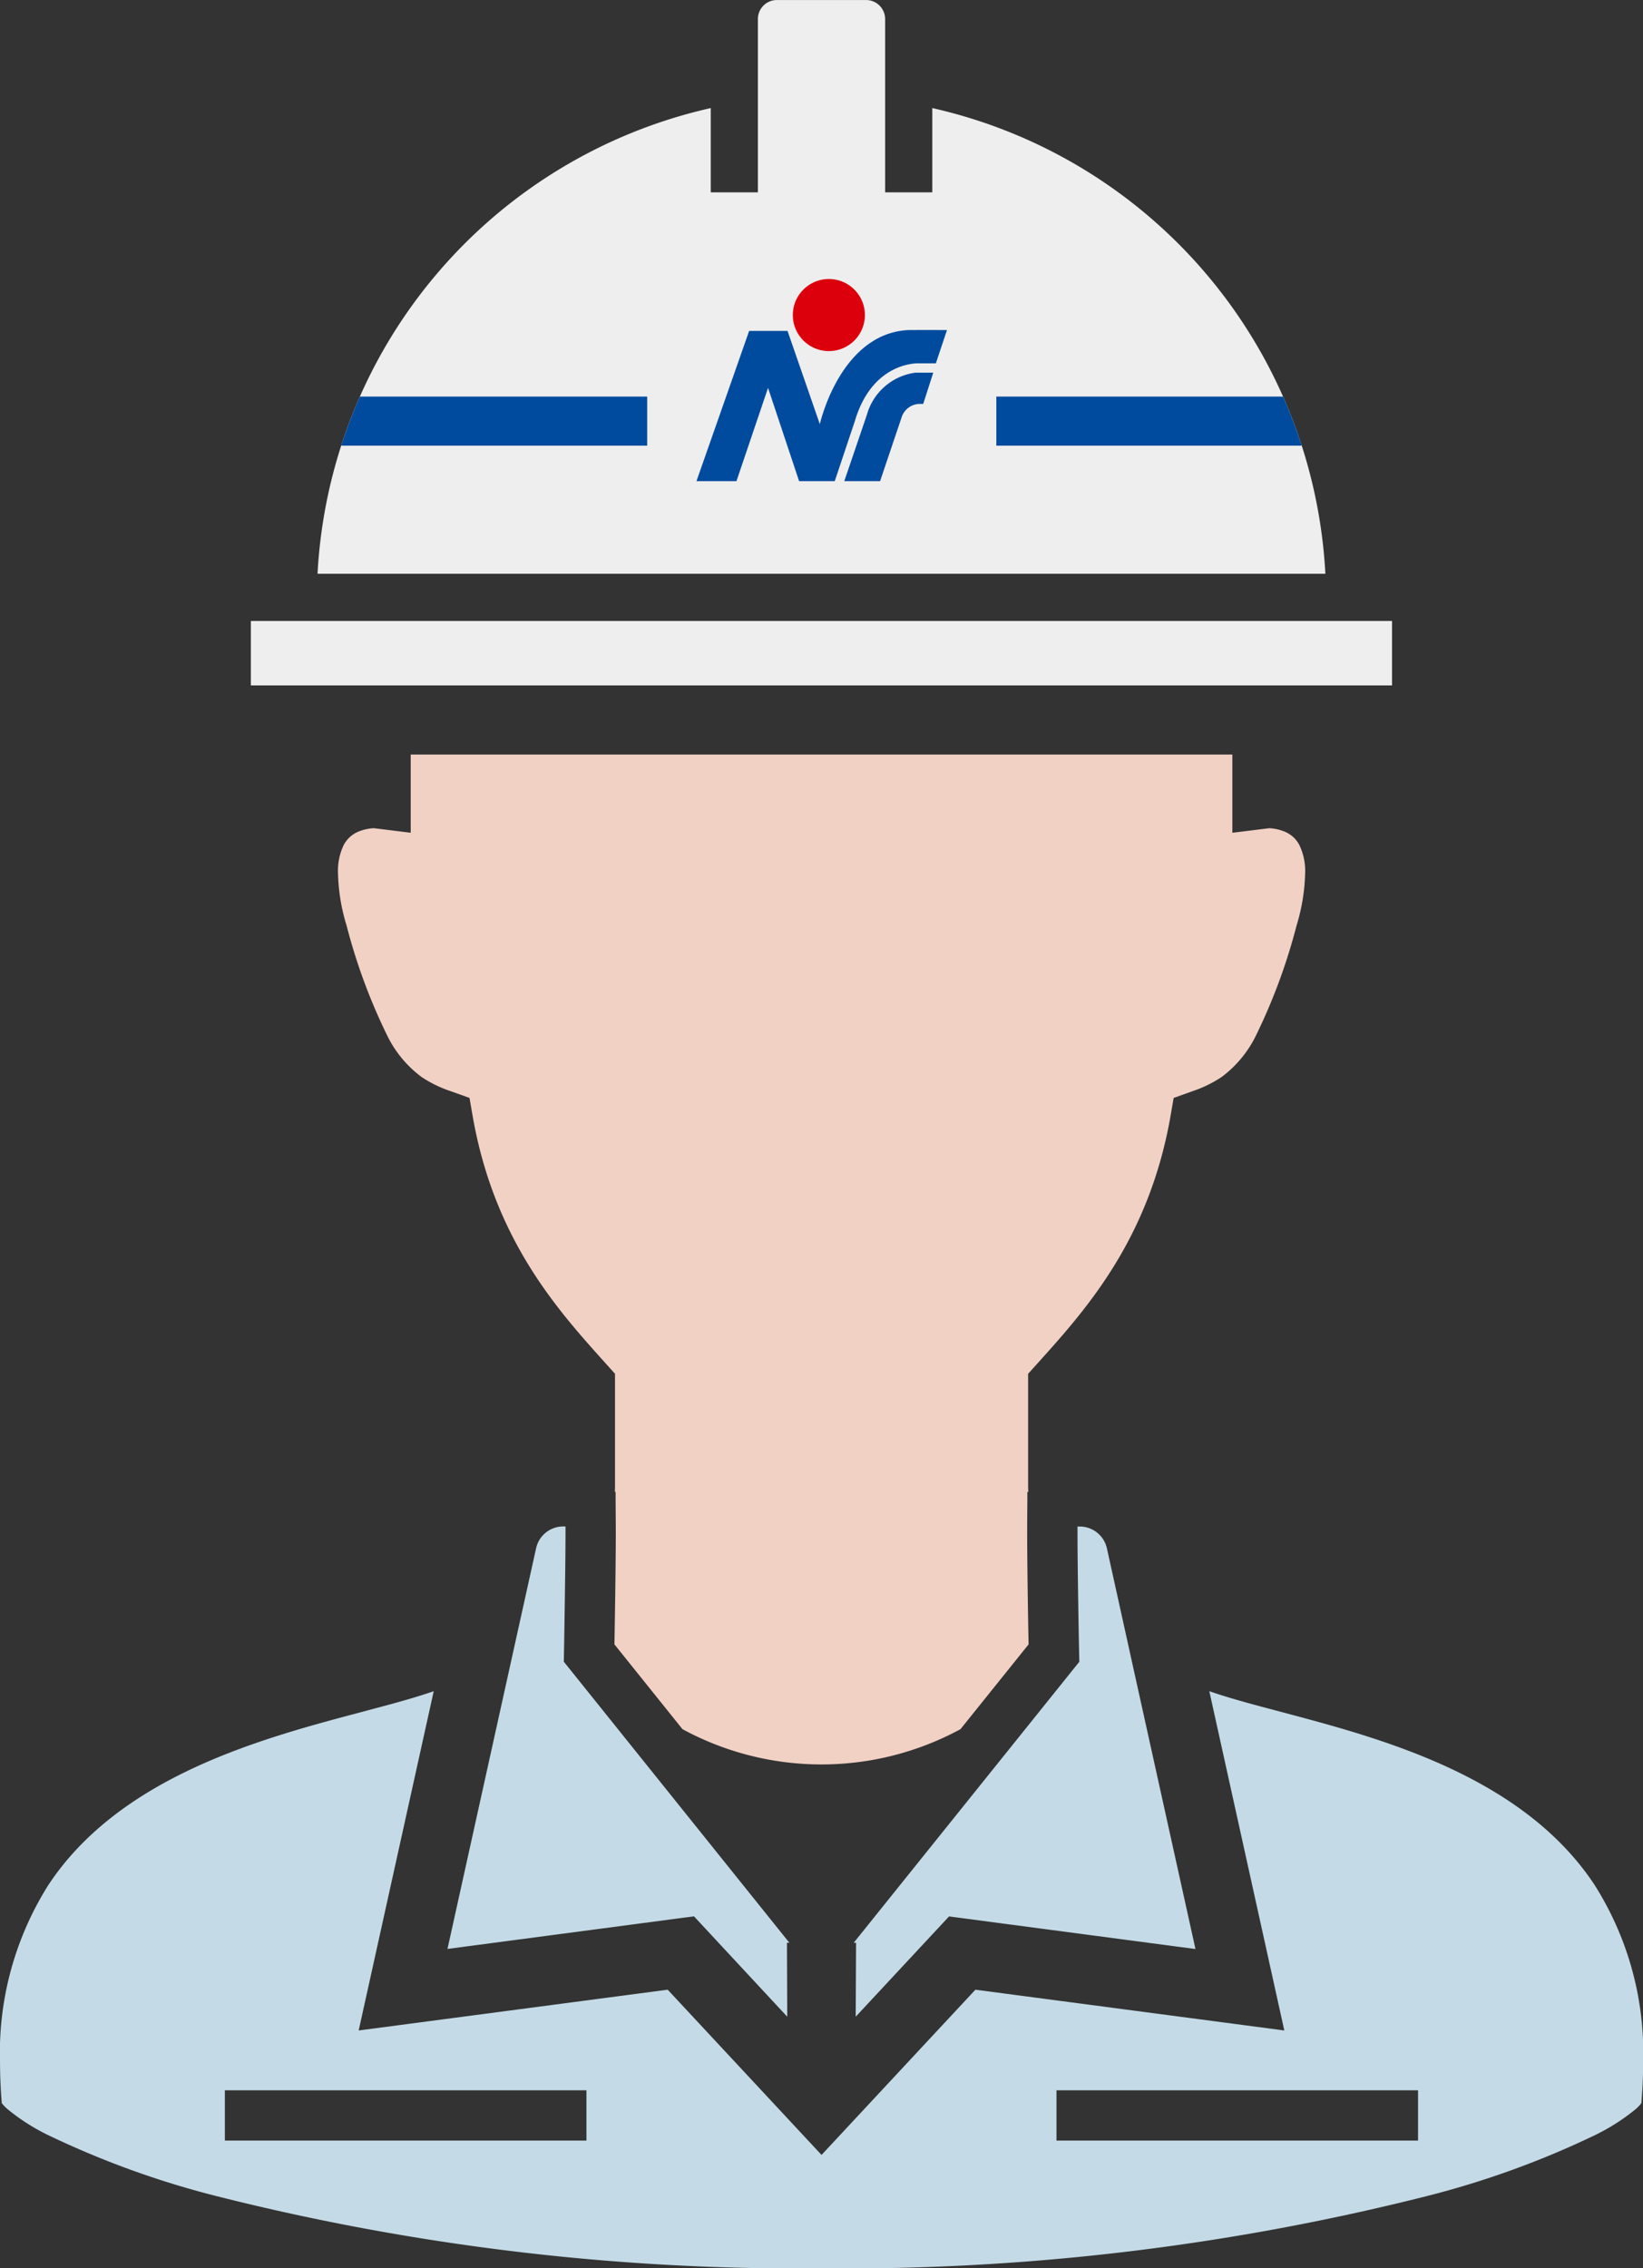
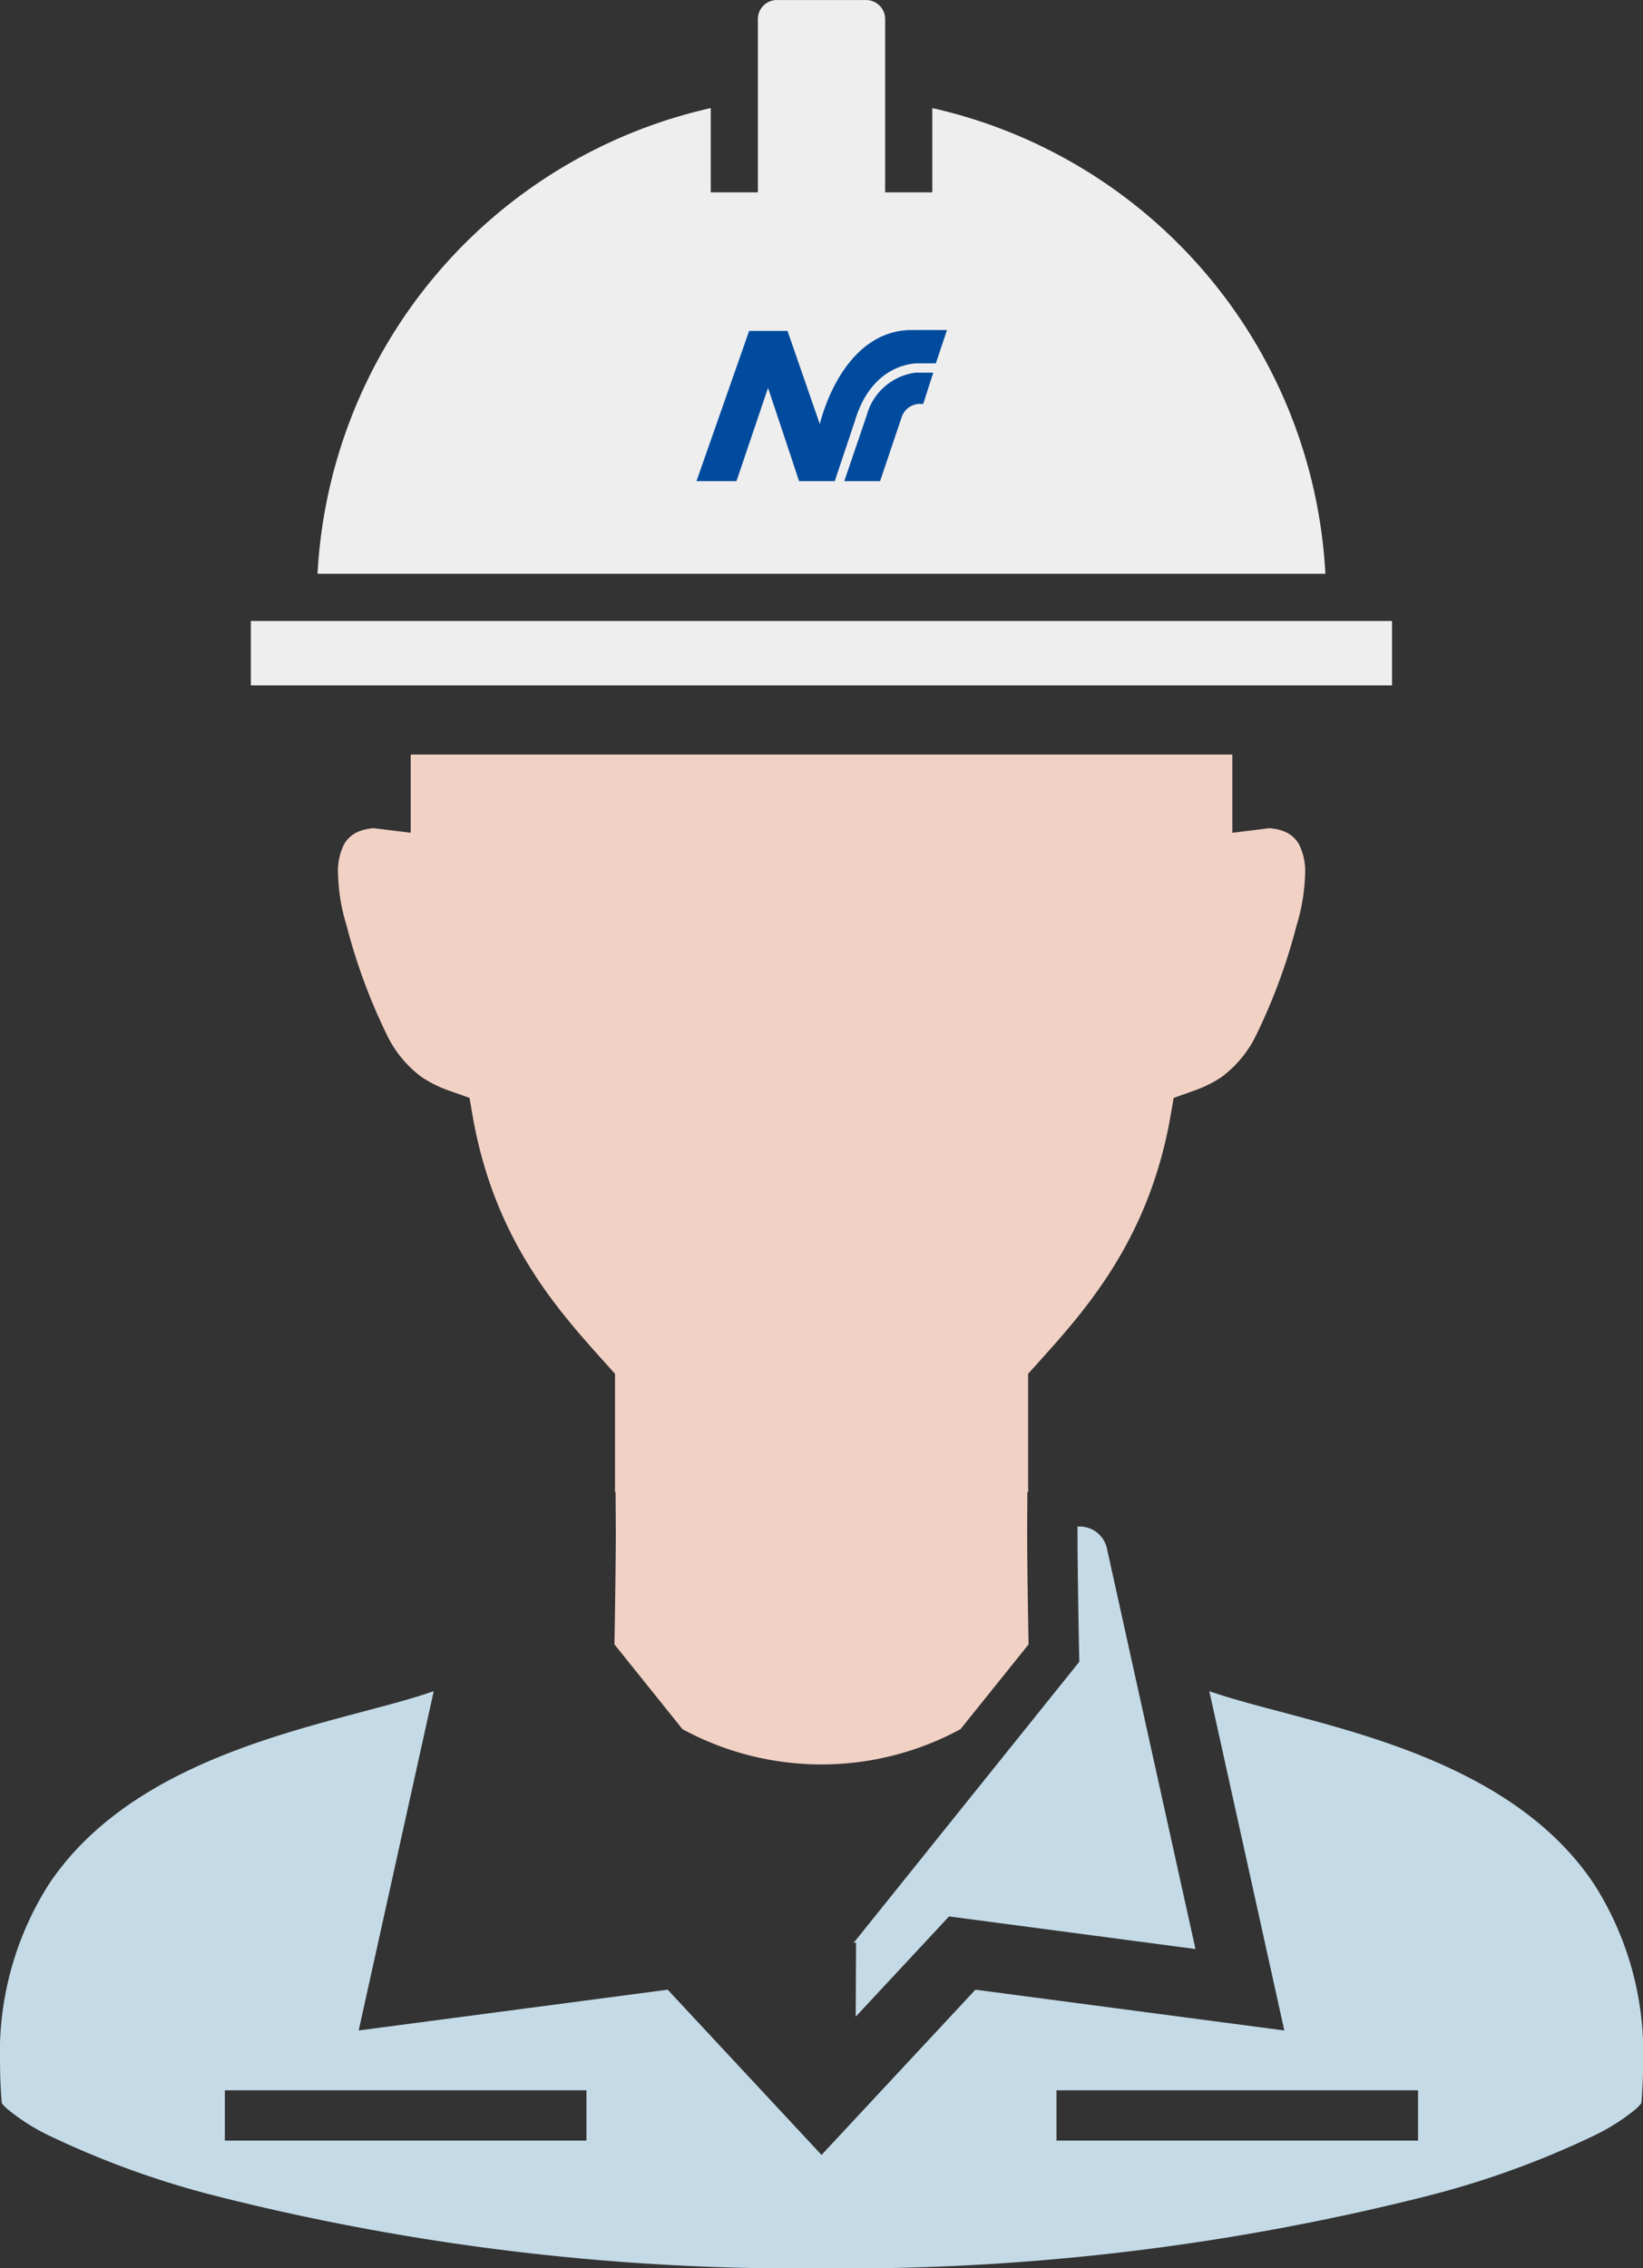
<svg xmlns="http://www.w3.org/2000/svg" width="95.742" height="132.177" viewBox="0 0 95.742 132.177">
  <rect x="0" y="0" width="95.742" height="132.177" fill="#333333" stroke="none" />
  <defs>
    <clipPath id="clip-path">
-       <path id="パス_197" data-name="パス 197" d="M171.7,21.015v4.909h2.748V15.819a1.105,1.105,0,0,1,1.1-1.1h5.214a1.111,1.111,0,0,1,1.1,1.1V25.925h2.748V21.015a29.414,29.414,0,0,1,22.906,27.138H148.787A29.418,29.418,0,0,1,171.7,21.015Z" transform="translate(-148.787 -14.717)" fill="none" />
-     </clipPath>
+       </clipPath>
  </defs>
  <g id="グループ_74" data-name="グループ 74" transform="translate(-81.231 -14.717)">
    <g id="グループ_70" data-name="グループ 70" transform="translate(81.231 103.671)">
      <path id="パス_193" data-name="パス 193" d="M262.977,363.739l-.021,4.311,5.439-5.843,14.36,1.9-3.629-16.411-1.532-6.939a1.623,1.623,0,0,0-1.581-1.27h-.132c0,.115,0,.225,0,.349,0,1.2.025,2.95.047,4.4s.047,2.593.047,2.6l.011.532-13.148,16.377Z" transform="translate(-213.092 -339.486)" fill="#c4dbe7" />
-       <path id="パス_194" data-name="パス 194" d="M196.233,368.05l-.017-4.311h.139l-13.143-16.377.011-.532s.021-1.147.042-2.6.047-3.2.047-4.4v-.349h-.133a1.62,1.62,0,0,0-1.581,1.27l-1.535,6.939L176.434,364.1l14.364-1.9Z" transform="translate(-150.358 -339.485)" fill="#c4dbe7" />
      <path id="パス_195" data-name="パス 195" d="M174.15,385.807c-2.556-3.871-6.66-6.241-10.947-7.855-2.136-.806-4.3-1.419-6.281-1.948-1.96-.53-3.735-.966-5.221-1.485l4.37,19.771-18-2.376-8.967,9.629-8.965-9.629-18.007,2.376,4.373-19.771c-1.485.519-3.26.955-5.224,1.485-1.982.53-4.141,1.142-6.277,1.948-4.287,1.614-8.392,3.984-10.95,7.855a18.326,18.326,0,0,0-2.82,10.416c0,.732.036,1.5.1,2.3a2.188,2.188,0,0,0,.354.366,11.9,11.9,0,0,0,2.351,1.5,52.3,52.3,0,0,0,9.831,3.559,138.489,138.489,0,0,0,35.238,4.205,138.489,138.489,0,0,0,35.24-4.205,52.177,52.177,0,0,0,9.827-3.559,12.022,12.022,0,0,0,2.353-1.5,2.287,2.287,0,0,0,.351-.366c.065-.793.1-1.563.1-2.3A18.3,18.3,0,0,0,174.15,385.807Zm-58.745,14.9H94.335v-2.931h21.07Zm48.46,0h-21.07v-2.931h21.07Z" transform="translate(-81.231 -364.923)" fill="#c4dbe7" />
    </g>
    <path id="パス_196" data-name="パス 196" d="M171.7,21.015v4.909h2.748V15.819a1.105,1.105,0,0,1,1.1-1.1h5.214a1.111,1.111,0,0,1,1.1,1.1V25.925h2.748V21.015a29.414,29.414,0,0,1,22.906,27.138H148.787A29.418,29.418,0,0,1,171.7,21.015Z" transform="translate(-49.052)" fill="#eee" />
    <g id="グループ_44" data-name="グループ 44" transform="translate(121.816 30.979)">
      <g id="グループ_29" data-name="グループ 29" transform="translate(0)">
        <g id="グループ_11" data-name="グループ 11">
          <g id="グループ_10" data-name="グループ 10">
-             <path id="パス_31" data-name="パス 31" d="M249.908,76.185a2.1,2.1,0,1,1,2.1,2.1h0a2.1,2.1,0,0,1-2.1-2.1" transform="translate(-244.293 -74.088)" fill="#dc000c" />
            <path id="パス_32" data-name="パス 32" d="M229.407,93.731l3.069-8.753h2.238l1.881,5.43s1.173-5.265,5.137-5.481c.9-.01,2.273,0,2.273,0l-.648,1.938h-.976s-2.715-.164-3.754,3.394l-1.162,3.472h-2.077l-1.81-5.436-1.841,5.436Z" transform="translate(-229.407 -81.955)" fill="#004b9e" />
            <path id="パス_33" data-name="パス 33" d="M260.853,100.325h2.087l1.275-3.78a1.125,1.125,0,0,1,.976-.72c.168,0,.262,0,.262,0l.585-1.82H264.99a3.4,3.4,0,0,0-2.823,2.465Z" transform="translate(-252.24 -88.549)" fill="#004b9e" />
          </g>
        </g>
      </g>
    </g>
    <g id="グループ_72" data-name="グループ 72" transform="translate(99.735 14.717)">
      <g id="グループ_71" data-name="グループ 71" transform="translate(0)" clip-path="url(#clip-path)">
-         <rect id="長方形_1229" data-name="長方形 1229" width="19.393" height="2.861" transform="translate(-0.184 23.11)" fill="#004b9e" />
-         <rect id="長方形_1230" data-name="長方形 1230" width="19.393" height="2.861" transform="translate(39.555 23.11)" fill="#004b9e" />
-       </g>
+         </g>
    </g>
    <path id="パス_198" data-name="パス 198" d="M134.6,150.582v-3.756H201.1v3.756H134.6Z" transform="translate(-38.751 -95.924)" fill="#eee" />
    <path id="パス_199" data-name="パス 199" d="M160.993,196.414l-.2-1.155-1.1-.394a7.08,7.08,0,0,1-1.7-.83,6.636,6.636,0,0,1-2.044-2.51,33.537,33.537,0,0,1-2.319-6.309,11.141,11.141,0,0,1-.5-3.016,3.489,3.489,0,0,1,.333-1.68,1.7,1.7,0,0,1,.962-.819,2.766,2.766,0,0,1,.788-.16l2.153.266V175.25h47.88v4.558l2.154-.266a2.744,2.744,0,0,1,.788.16,1.7,1.7,0,0,1,.962.819,3.514,3.514,0,0,1,.336,1.68,11.262,11.262,0,0,1-.5,3.016,33.772,33.772,0,0,1-2.318,6.309,6.671,6.671,0,0,1-2.043,2.51,7.158,7.158,0,0,1-1.7.83l-1.1.394-.2,1.155c-1.292,7.219-5.013,11.284-7.762,14.345l-.519.574v6.628l.011.257H193.3c0,.974-.011,1.536-.011,2.363,0,1.95.056,5.245.082,6.52l-3.968,4.941a16.986,16.986,0,0,1-16.2,0l-3.965-4.941c.022-1.274.079-4.569.079-6.52,0-.827-.011-1.389-.011-2.363h-.042l.007-.257v-6.628l-.516-.574C166.007,207.7,162.283,203.634,160.993,196.414Z" transform="translate(-52.202 -116.563)" fill="#f2d1c5" />
  </g>
</svg>